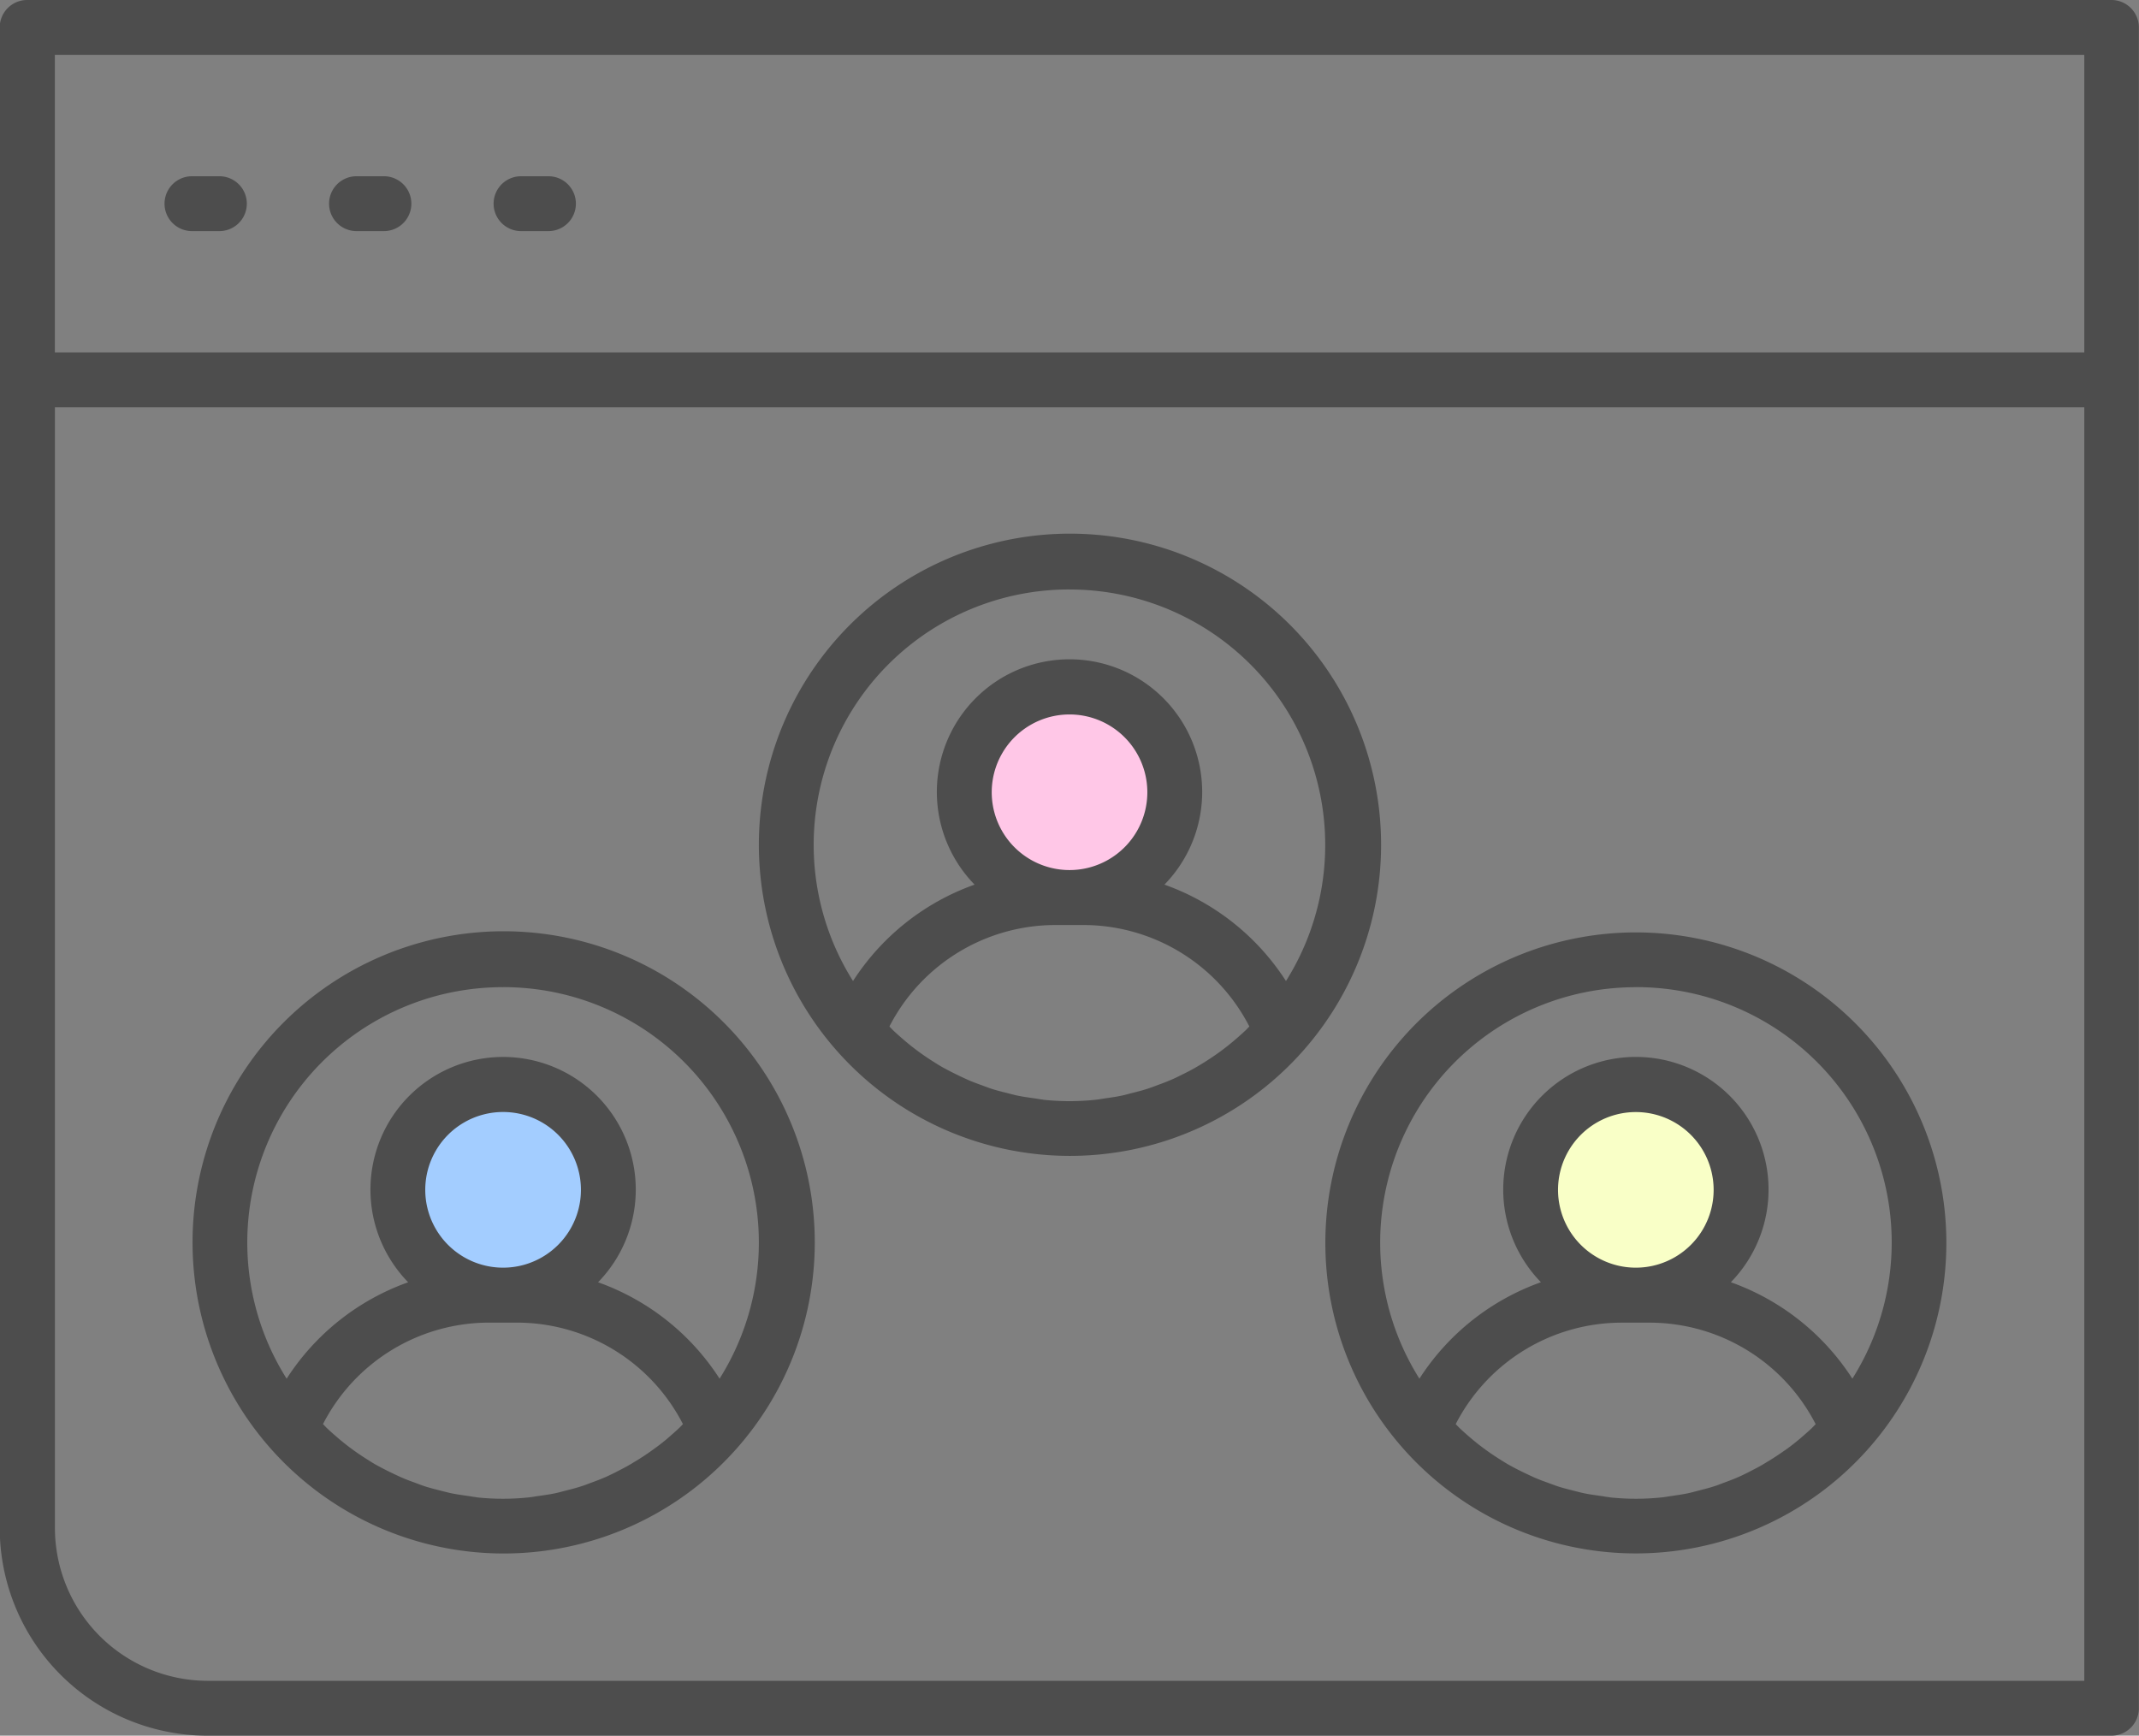
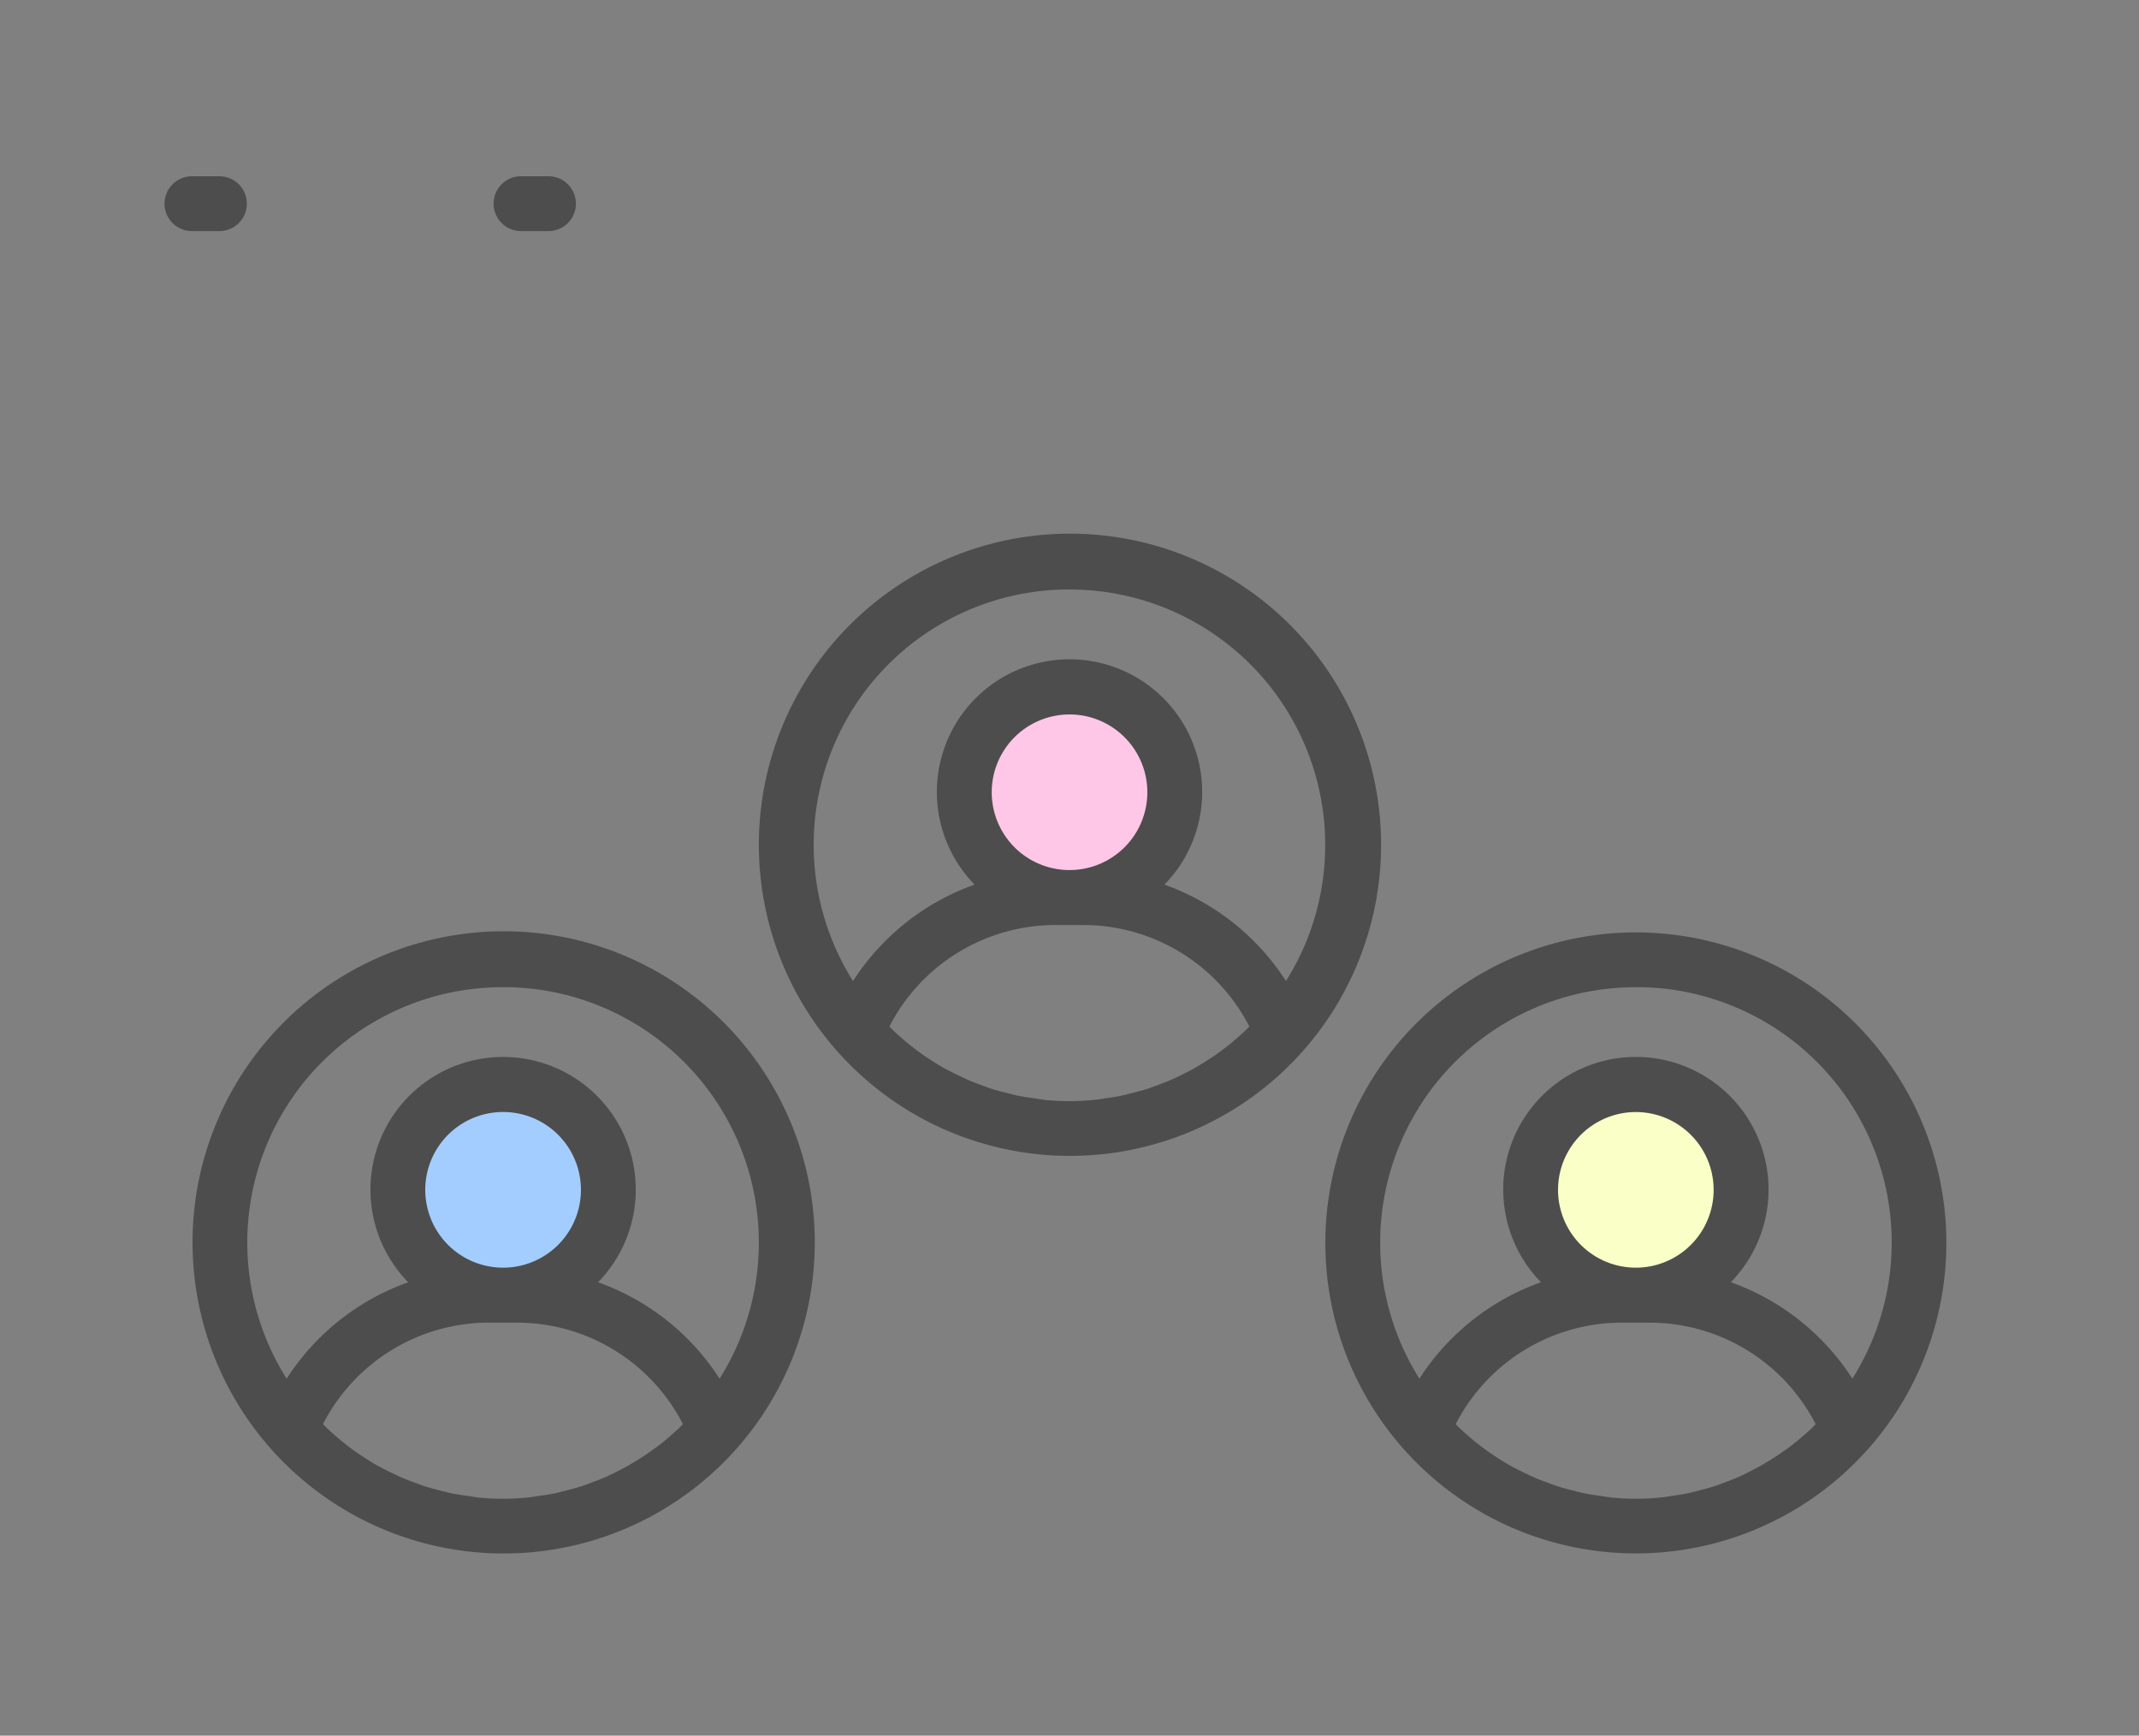
<svg xmlns="http://www.w3.org/2000/svg" width="63.012" height="51.131" viewBox="0 0 63.012 51.131">
  <rect x="0" y="0" width="63.012" height="51.131" fill="#808080" stroke="none" />
  <defs>
    <style>.a{fill:#a3cdff;}.b{fill:#ffc7e7;}.c{fill:#f9ffc7;}.d{fill:#4d4d4d;}</style>
  </defs>
  <g transform="translate(-934 -1136.246)">
    <ellipse class="a" cx="3.5" cy="3" rx="3.5" ry="3" transform="translate(945 1168.377)" />
    <ellipse class="b" cx="2.5" cy="3" rx="2.5" ry="3" transform="translate(963 1156.377)" />
    <circle class="c" cx="3" cy="3" r="3" transform="translate(979 1168.377)" />
    <g transform="translate(934 1136.246)">
      <g transform="translate(0 0)">
-         <path class="d" d="M73.2,18.354h-61.4a.808.808,0,0,0-.808.808V63.367a6.125,6.125,0,0,0,6.118,6.118H73.2a.808.808,0,0,0,.808-.808V19.161A.808.808,0,0,0,73.2,18.354ZM12.616,19.969H72.4v8.768H12.616ZM72.4,67.869H17.118a4.507,4.507,0,0,1-4.5-4.5V30.353H72.4Z" transform="translate(-11 -18.354)" />
        <path class="d" d="M30.616,24.78h-.808a.808.808,0,1,0,0,1.616h.808a.808.808,0,0,0,0-1.616Z" transform="translate(-14.459 -19.588)" />
        <path class="d" d="M18.616,24.78h-.808a.808.808,0,0,0,0,1.616h.808a.808.808,0,0,0,0-1.616Z" transform="translate(-12.153 -19.588)" />
-         <path class="d" d="M24.616,24.78h-.808a.808.808,0,0,0,0,1.616h.808a.808.808,0,1,0,0-1.616Z" transform="translate(-13.306 -19.588)" />
        <path class="d" d="M27.168,70.65A9.165,9.165,0,1,0,20.3,67.533,9.168,9.168,0,0,0,27.168,70.65Zm-.776-1.657c-.086-.009-.17-.026-.255-.038-.17-.024-.339-.047-.506-.082-.1-.021-.2-.049-.3-.074-.15-.038-.3-.075-.447-.122-.1-.032-.2-.071-.3-.108-.139-.051-.278-.1-.414-.162-.1-.044-.2-.092-.3-.14-.132-.064-.263-.131-.391-.2-.1-.054-.189-.11-.281-.168q-.188-.117-.37-.245-.133-.094-.262-.194c-.119-.092-.235-.189-.348-.288-.081-.071-.161-.141-.239-.216-.04-.038-.076-.079-.115-.118a5.5,5.5,0,0,1,4.907-2.989h.378l.016,0,.016,0h.38a5.5,5.5,0,0,1,4.907,2.99c-.038.038-.073.078-.112.114-.082.078-.167.153-.252.227-.109.1-.22.187-.334.276q-.135.1-.275.2-.175.123-.356.235c-.1.06-.194.119-.293.175-.125.07-.252.134-.38.2-.1.049-.2.1-.305.144-.133.058-.27.109-.407.159-.1.038-.2.077-.31.111-.145.046-.293.083-.441.121-.1.025-.2.054-.3.075-.167.035-.336.058-.505.082-.086.012-.17.029-.257.038a7.252,7.252,0,0,1-1.553,0Zm.793-6.763h-.031a2.293,2.293,0,1,1,.031,0Zm-.017-8.264A7.525,7.525,0,0,1,33.547,65.5a7.075,7.075,0,0,0-3.58-2.84,3.908,3.908,0,1,0-5.594,0,7.075,7.075,0,0,0-3.58,2.841,7.522,7.522,0,0,1,6.375-11.534Z" transform="translate(-12.349 -24.886)" />
        <path class="d" d="M61.6,67.533A9.147,9.147,0,1,0,59.329,61.5,9.137,9.137,0,0,0,61.6,67.533Zm6.1,1.46c-.086-.009-.17-.026-.256-.038-.17-.024-.34-.047-.507-.082-.1-.021-.2-.049-.3-.074-.15-.038-.3-.075-.446-.122-.1-.033-.2-.072-.3-.108-.139-.051-.278-.1-.414-.162-.1-.044-.2-.092-.3-.14-.132-.064-.262-.13-.39-.2-.1-.054-.19-.111-.283-.169q-.188-.117-.369-.244-.133-.094-.263-.194c-.119-.092-.234-.188-.348-.287-.081-.071-.161-.142-.239-.216-.04-.038-.076-.08-.116-.118a5.5,5.5,0,0,1,4.907-2.989h.38l.016,0,.016,0h.378a5.5,5.5,0,0,1,4.907,2.99c-.038.037-.073.077-.111.114-.082.079-.168.154-.253.228-.108.095-.219.187-.332.274q-.136.106-.277.2-.174.122-.354.234c-.1.06-.195.12-.294.176-.124.07-.251.134-.379.2-.1.049-.2.1-.306.144-.133.058-.269.109-.406.159-.1.038-.2.077-.309.111-.145.046-.293.083-.441.121-.1.025-.2.054-.3.075-.167.035-.336.058-.5.082-.086.012-.17.029-.256.038a7.252,7.252,0,0,1-1.553,0Zm.791-6.763h-.031a2.292,2.292,0,1,1,.031,0Zm-.014-8.264A7.522,7.522,0,0,1,74.854,65.5a7.075,7.075,0,0,0-3.58-2.841,3.908,3.908,0,1,0-5.594,0A7.075,7.075,0,0,0,62.1,65.5a7.525,7.525,0,0,1,6.379-11.532Z" transform="translate(-20.286 -24.886)" />
        <path class="d" d="M47.822,56.151a9.165,9.165,0,1,0-6.871-3.117A9.162,9.162,0,0,0,47.822,56.151Zm-.776-1.657c-.086-.009-.17-.026-.255-.038-.17-.024-.339-.047-.506-.082-.1-.021-.2-.049-.3-.074-.15-.038-.3-.075-.447-.122-.1-.032-.2-.071-.3-.108-.139-.051-.278-.1-.414-.162-.1-.044-.2-.092-.3-.14-.132-.064-.263-.131-.391-.2-.1-.054-.189-.11-.281-.168q-.188-.117-.37-.245-.133-.094-.262-.194c-.119-.092-.235-.189-.348-.288-.081-.071-.161-.141-.239-.216-.04-.038-.076-.079-.115-.118a5.5,5.5,0,0,1,4.907-2.989h.789a5.5,5.5,0,0,1,4.907,2.989c-.036.036-.069.074-.106.109-.086.083-.176.162-.266.24s-.211.18-.32.264q-.14.109-.286.211-.171.12-.347.23c-.1.062-.2.122-.3.179-.123.069-.249.133-.376.195-.1.05-.2.1-.308.145-.133.058-.269.108-.405.158-.1.038-.206.078-.31.111-.145.046-.293.083-.441.121-.1.025-.2.054-.3.075-.167.035-.336.058-.5.082-.086.012-.17.029-.257.038a7.251,7.251,0,0,1-1.553,0Zm.786-6.763h-.016a2.292,2.292,0,1,1,.016,0Zm-.009-8.265A7.526,7.526,0,0,1,54.2,51a7.073,7.073,0,0,0-3.58-2.84,3.908,3.908,0,1,0-5.593,0A7.075,7.075,0,0,0,41.446,51a7.523,7.523,0,0,1,6.375-11.535Z" transform="translate(-16.317 -22.1)" />
      </g>
    </g>
  </g>
</svg>